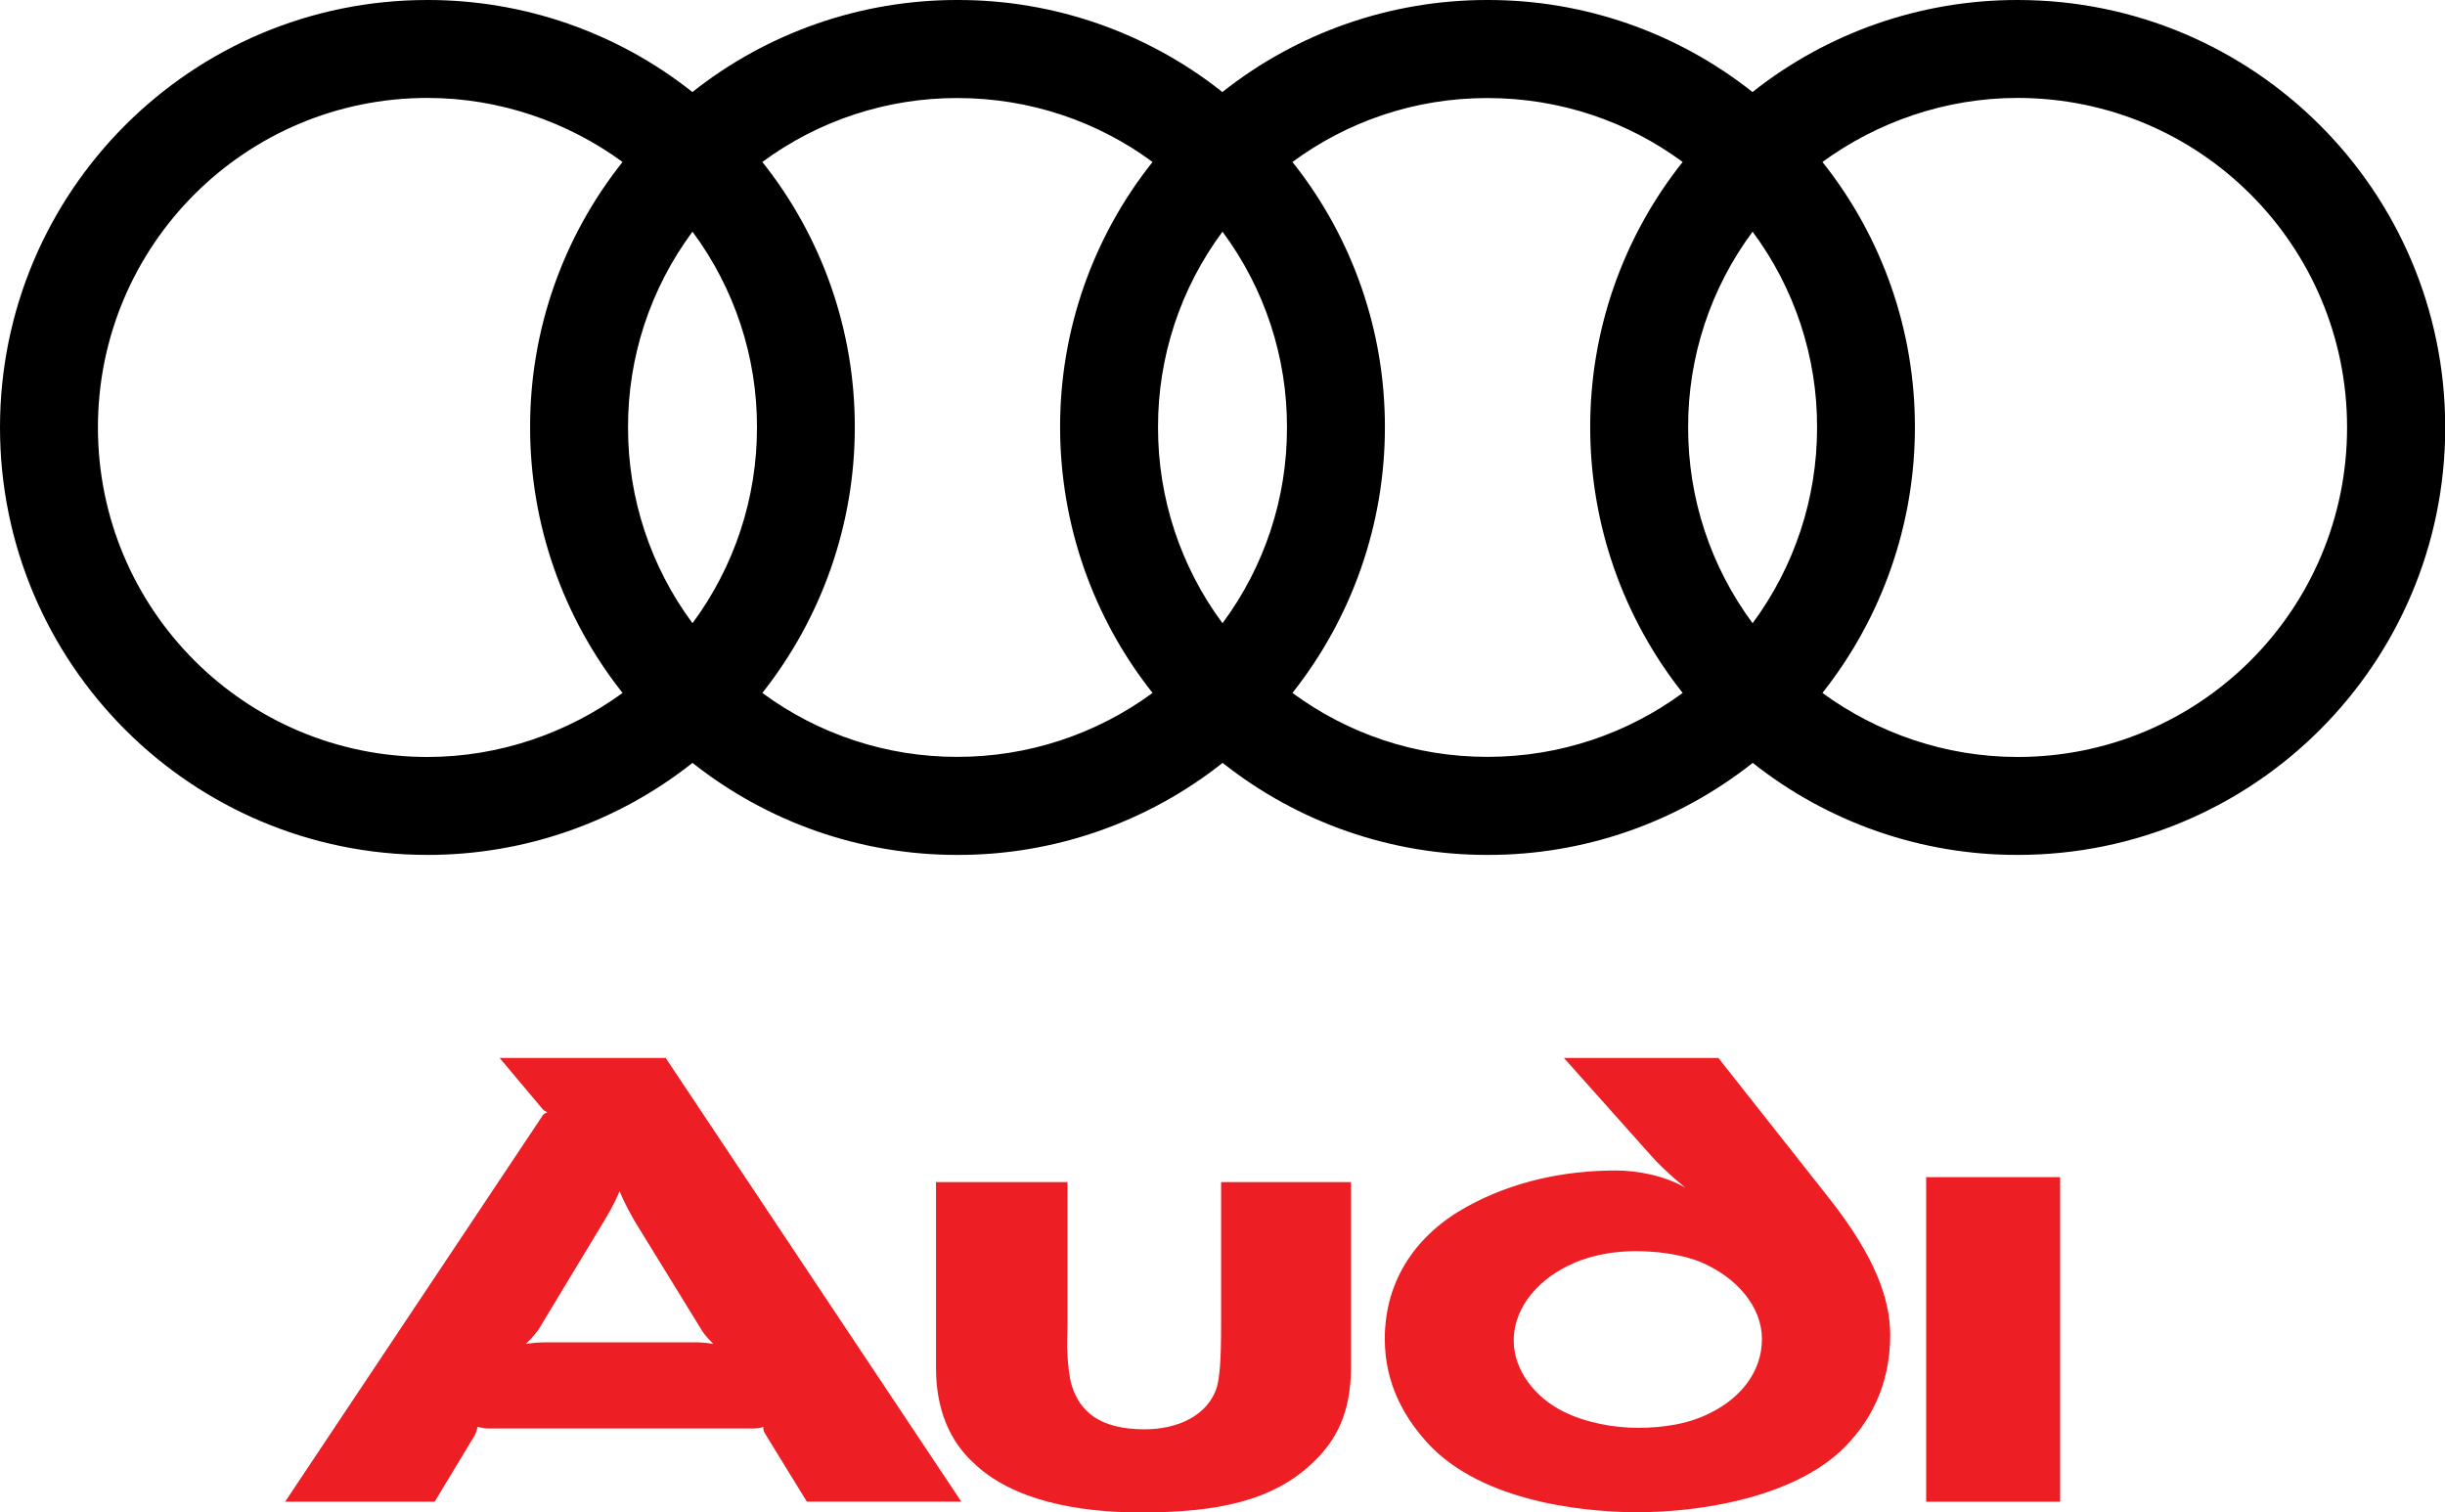
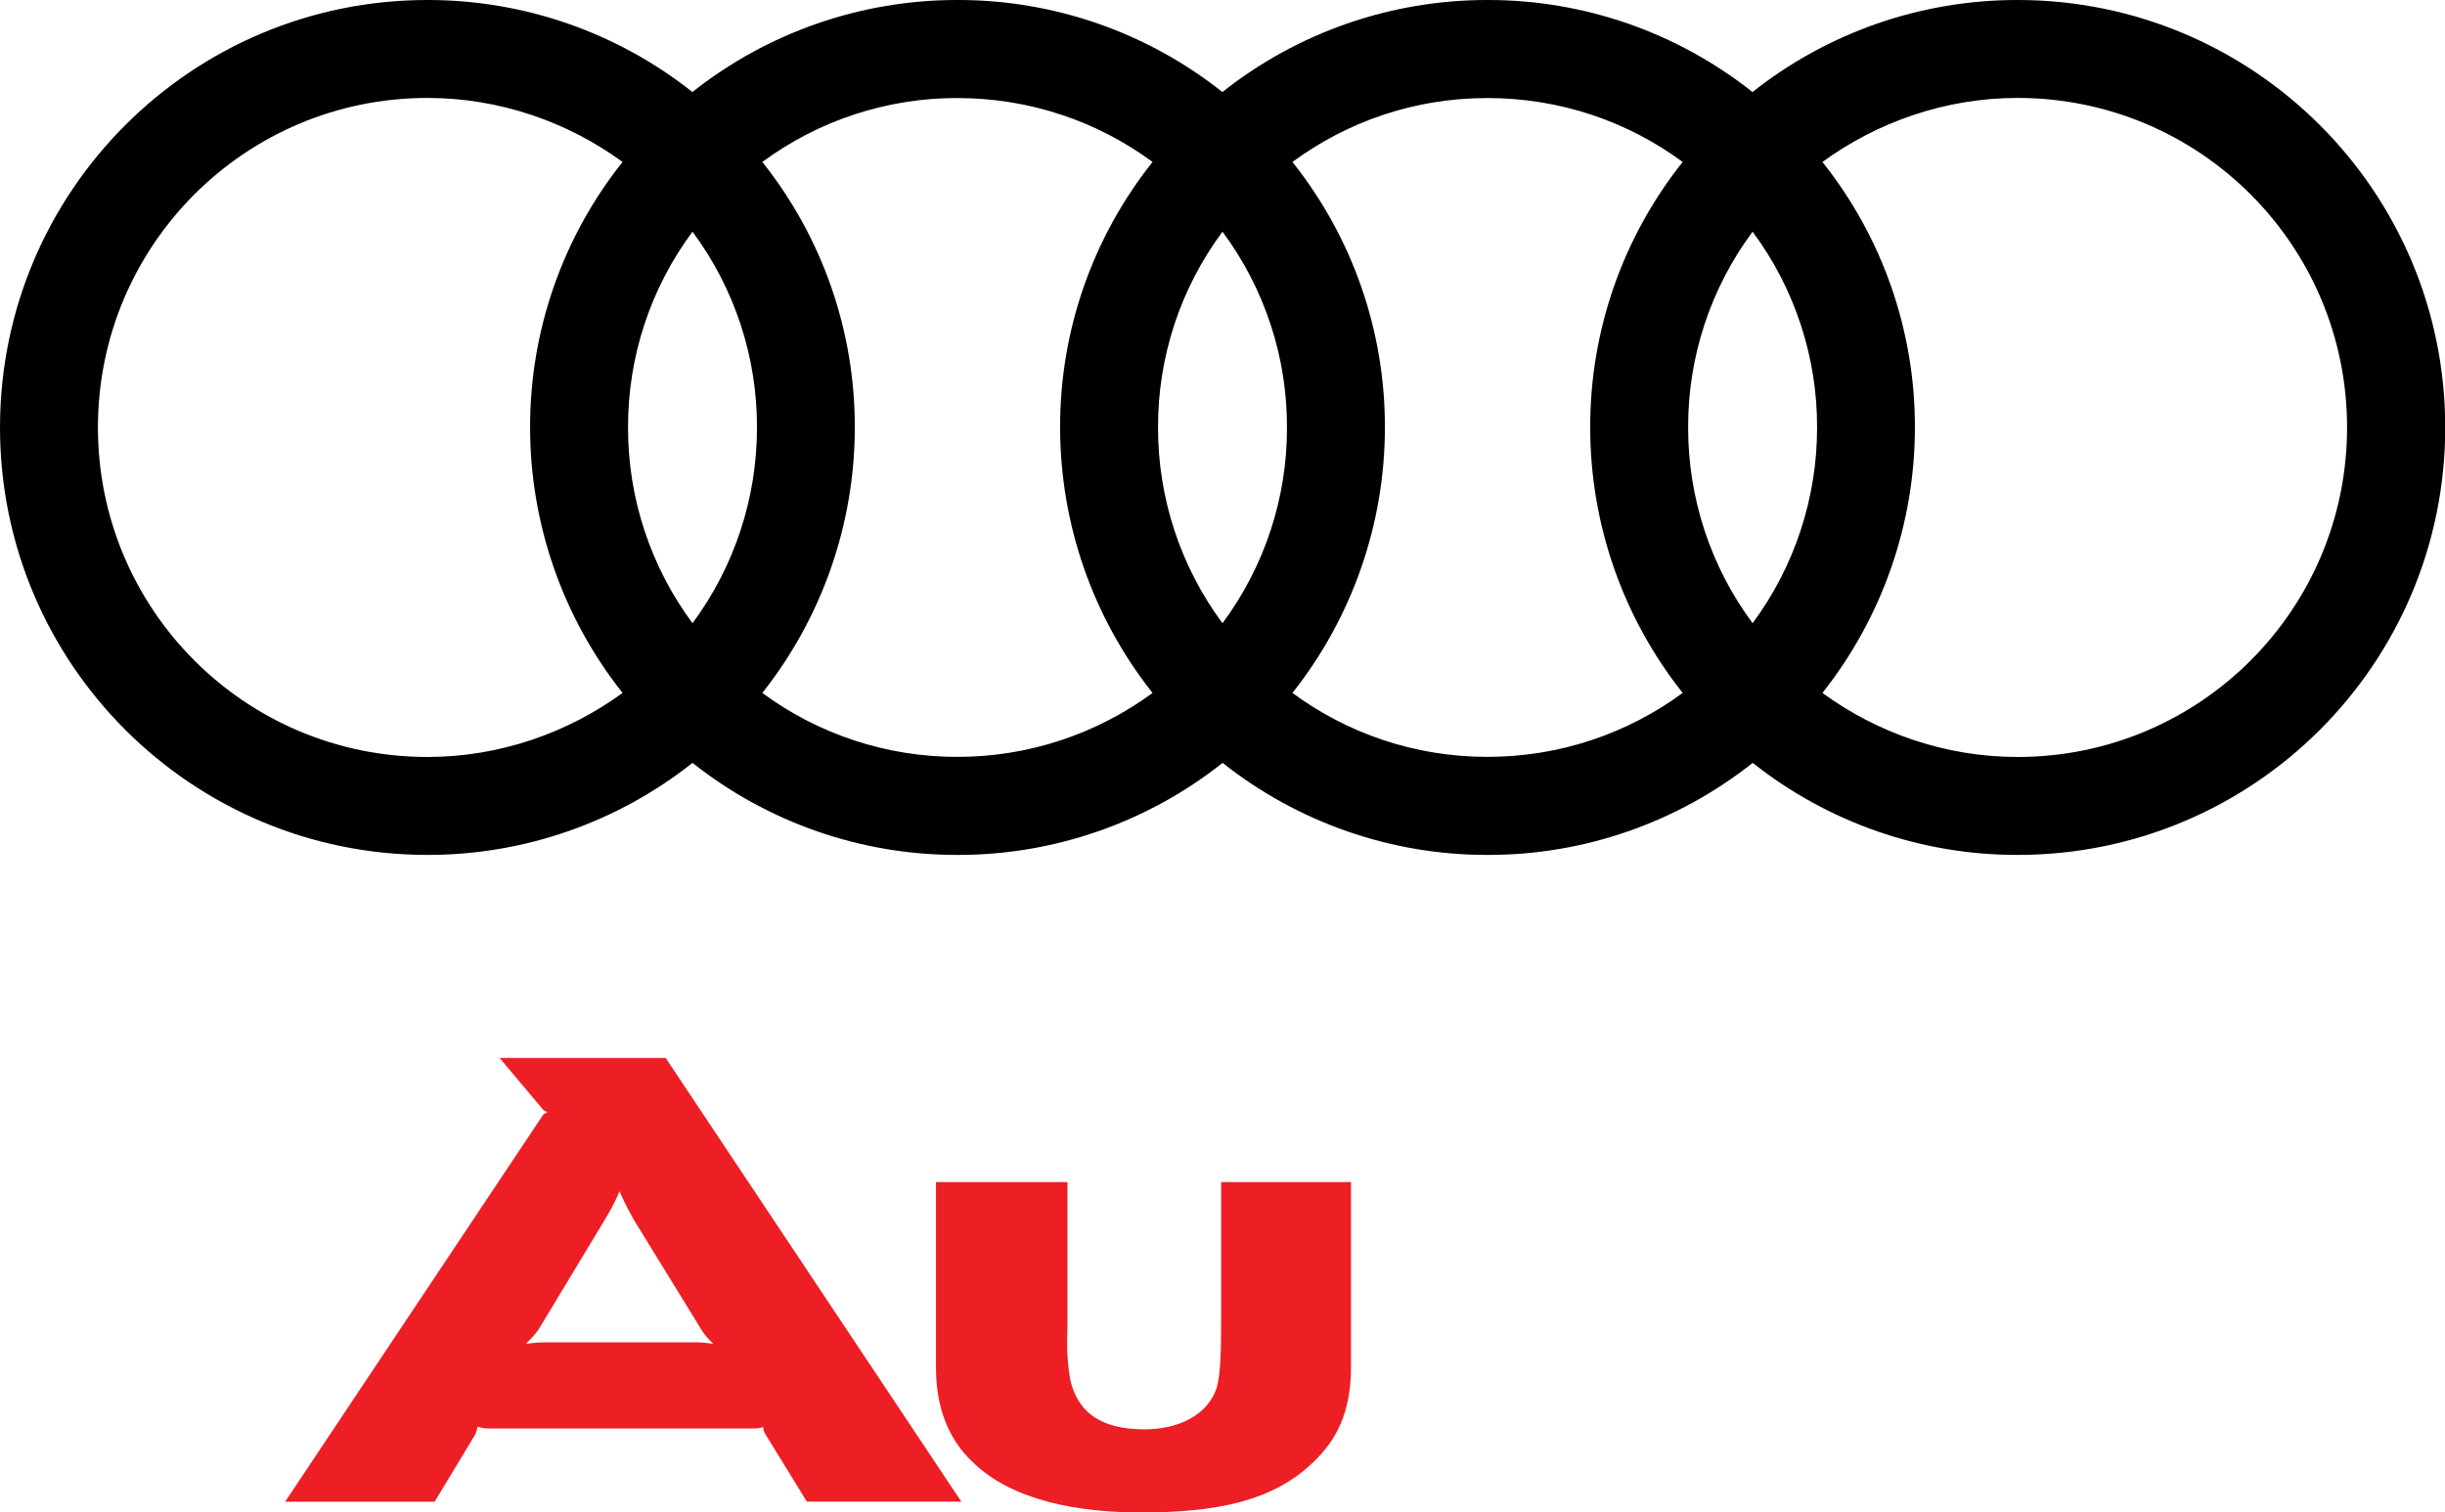
<svg xmlns="http://www.w3.org/2000/svg" id="Layer_2_00000105427833441109426920000004644759087283803824_" x="0px" y="0px" viewBox="0 0 2279.4 1410" style="enable-background:new 0 0 2279.4 1410;" xml:space="preserve">
  <style type="text/css">	.st0{fill:#ED1F24;}</style>
  <g id="Layer_1-2">
    <g>
      <g>
-         <rect x="1795.7" y="1097.4" class="st0" width="124.9" height="302.6" />
        <path class="st0" d="M1138.4,1233.7c0,38.3-1.5,49-3.8,59c-8.4,27.6-37.6,39.8-67.4,39.8c-41.4,0-60.5-16.1-68.2-41.4    c-2.3-8.4-3.1-17.6-3.8-26.8c-0.8-10,0-20.7,0-32.2V1102H872.6v173.2c0,39.1,13,68.2,34.5,88.1c36.8,36,98.8,46.7,156.3,46.7    c69.7,0,123.3-10,161.6-47.5c19.9-19.2,34.5-44.4,34.5-88.1l0,0v-172.4h-121.1L1138.4,1233.7L1138.4,1233.7z" />
        <path class="st0" d="M465.8,986.3l40.6,48.3c0.8,0.8,2.3,1.5,3.8,2.3c-1.5,0.8-3.1,1.5-3.8,2.3L265.8,1400h139.4l37.5-62.1    c1.5-3.1,2.3-6.1,2.3-7.7c1.5,0,5.4,1.5,9.2,1.5h249c3.8,0,6.9-0.8,8.4-1.5c-0.1,2.2,0.4,4.3,1.5,6.1l39.1,63.6h144L620.6,986.3    L465.8,986.3L465.8,986.3z M665,1252.9L665,1252.9L665,1252.9c-6.1-1.1-12.2-1.6-18.4-1.5H508.7c-6.9,0-14.6,0.8-18.4,1.5    c2.3-2.3,6.9-6.9,11.5-13l62-102.7c8.4-13.8,12.3-23,13.8-26.8c1.5,3.8,5.4,13,13.8,27.6l63.6,103.4    C658.1,1246,662.7,1250.6,665,1252.9L665,1252.9z" />
-         <polygon class="st0" points="665,1252.9 665,1252.9 665,1252.9    " />
-         <path class="st0" d="M1705.4,1117.3l-103.4-131h-144l82,91.9c13.8,15.3,31.4,29.1,31.4,29.1c-19.9-11.5-45.2-16.1-65.1-16.1    c-47.5,0-95.8,10-138.7,33.7c-46,25.2-76.6,67.4-76.6,123.3c0,42.9,19.2,75.8,43.7,101.1c55.2,55.2,155.5,60.5,192.3,60.5    c54.4,0,139.4-12.3,187.7-55.9c28.3-26.1,47.5-62.1,47.5-109.5l0,0C1762,1210.8,1748.2,1171.7,1705.4,1117.3L1705.4,1117.3z     M1595.8,1316.5c-21.4,11.5-46.7,14.6-68.9,14.6s-48.3-4.6-69.7-15.3c-26-13-46-38.3-46-65.9c0-32.9,25.3-59,55.2-72    c18.4-8.4,40.6-11.5,58.2-11.5s41.4,2.3,60.5,10c34.5,14.5,57.5,42.1,57.5,72l0,0C1642.5,1279.7,1621.8,1303.4,1595.8,1316.5    L1595.8,1316.5z" />
      </g>
      <path d="M1880.9,0c-89.7-0.1-176.8,30.1-247.1,85.8c-70.3-55.7-157.4-86-247.1-85.8c-89.7-0.1-176.8,30.1-247.1,85.8   C1069.4,30.1,982.3-0.2,892.6,0c-89.7-0.1-176.8,30.1-247.1,85.8C575.3,30.1,488.2-0.1,398.5,0C178.4,0,0,178.4,0,398.5   S178.4,797,398.5,797c89.7,0.1,176.8-30.1,247.1-85.8c70.3,55.7,157.4,86,247.1,85.8c89.7,0.2,176.8-30.1,247.1-85.8   c70.3,55.7,157.4,86,247.1,85.8c89.7,0.2,176.8-30.1,247.1-85.8c70.3,55.7,157.4,86,247.1,85.8c220.1,0,398.5-178.4,398.5-398.5   S2101.1,0,1880.9,0z M580.4,646c-50.8,37-114.2,59.7-181.9,59.7c-169.8,0-307.2-137.4-307.2-307.2S228.7,91.3,398.5,91.3   c67.7,0,131.1,22.6,181.9,59.7c-56,70.3-86.4,157.6-86.2,247.5C494.2,488.3,524.6,575.6,580.4,646L580.4,646z M645.6,581   c-39.2-52.8-60.2-116.8-60.1-182.5c-0.2-65.7,20.9-129.8,60.1-182.5c39.2,52.8,60.3,116.8,60.1,182.5   C705.8,464.2,684.7,528.2,645.6,581z M1074.5,646c-52.8,38.8-116.6,59.7-182.1,59.6c-65.4,0.1-129.1-20.8-181.7-59.6   c55.8-70.5,86.2-157.7,86.2-247.5c0.2-89.9-30.2-177.2-86.2-247.5c52.6-38.8,116.3-59.7,181.7-59.6c68.2,0,131.1,22,182.1,59.6   c-56,70.3-86.4,157.6-86.2,247.5C988.4,488.4,1018.7,575.6,1074.5,646z M1139.7,581c-39.2-52.8-60.2-116.8-60.1-182.5   c-0.2-65.7,20.9-129.8,60.1-182.5c39.2,52.8,60.3,116.8,60.1,182.5C1200,464.2,1178.9,528.2,1139.7,581z M1568.7,646   c-51,37.5-113.9,59.6-182.1,59.6s-130.7-22.1-181.7-59.6c55.8-70.4,86.2-157.7,86.2-247.5c0.2-89.9-30.2-177.2-86.2-247.5   c51-37.5,113.5-59.6,181.7-59.6s131.1,22,182.1,59.6c-56,70.3-86.4,157.6-86.2,247.5C1482.5,488.4,1512.9,575.6,1568.7,646   L1568.7,646z M1633.9,581c-39.2-52.8-60.2-116.8-60.1-182.5c-0.2-65.7,20.9-129.8,60.1-182.5c39.2,52.8,60.3,116.8,60.1,182.5   C1694.1,464.2,1673,528.2,1633.9,581z M1880.9,705.7c-67.7,0-131.1-22.6-181.9-59.7c55.8-70.5,86.2-157.7,86.2-247.5   c0.2-89.9-30.2-177.2-86.2-247.5c50.8-37,114.2-59.7,181.9-59.7c169.8,0,307.2,137.4,307.2,307.2S2050.7,705.7,1880.9,705.7z" />
    </g>
  </g>
</svg>